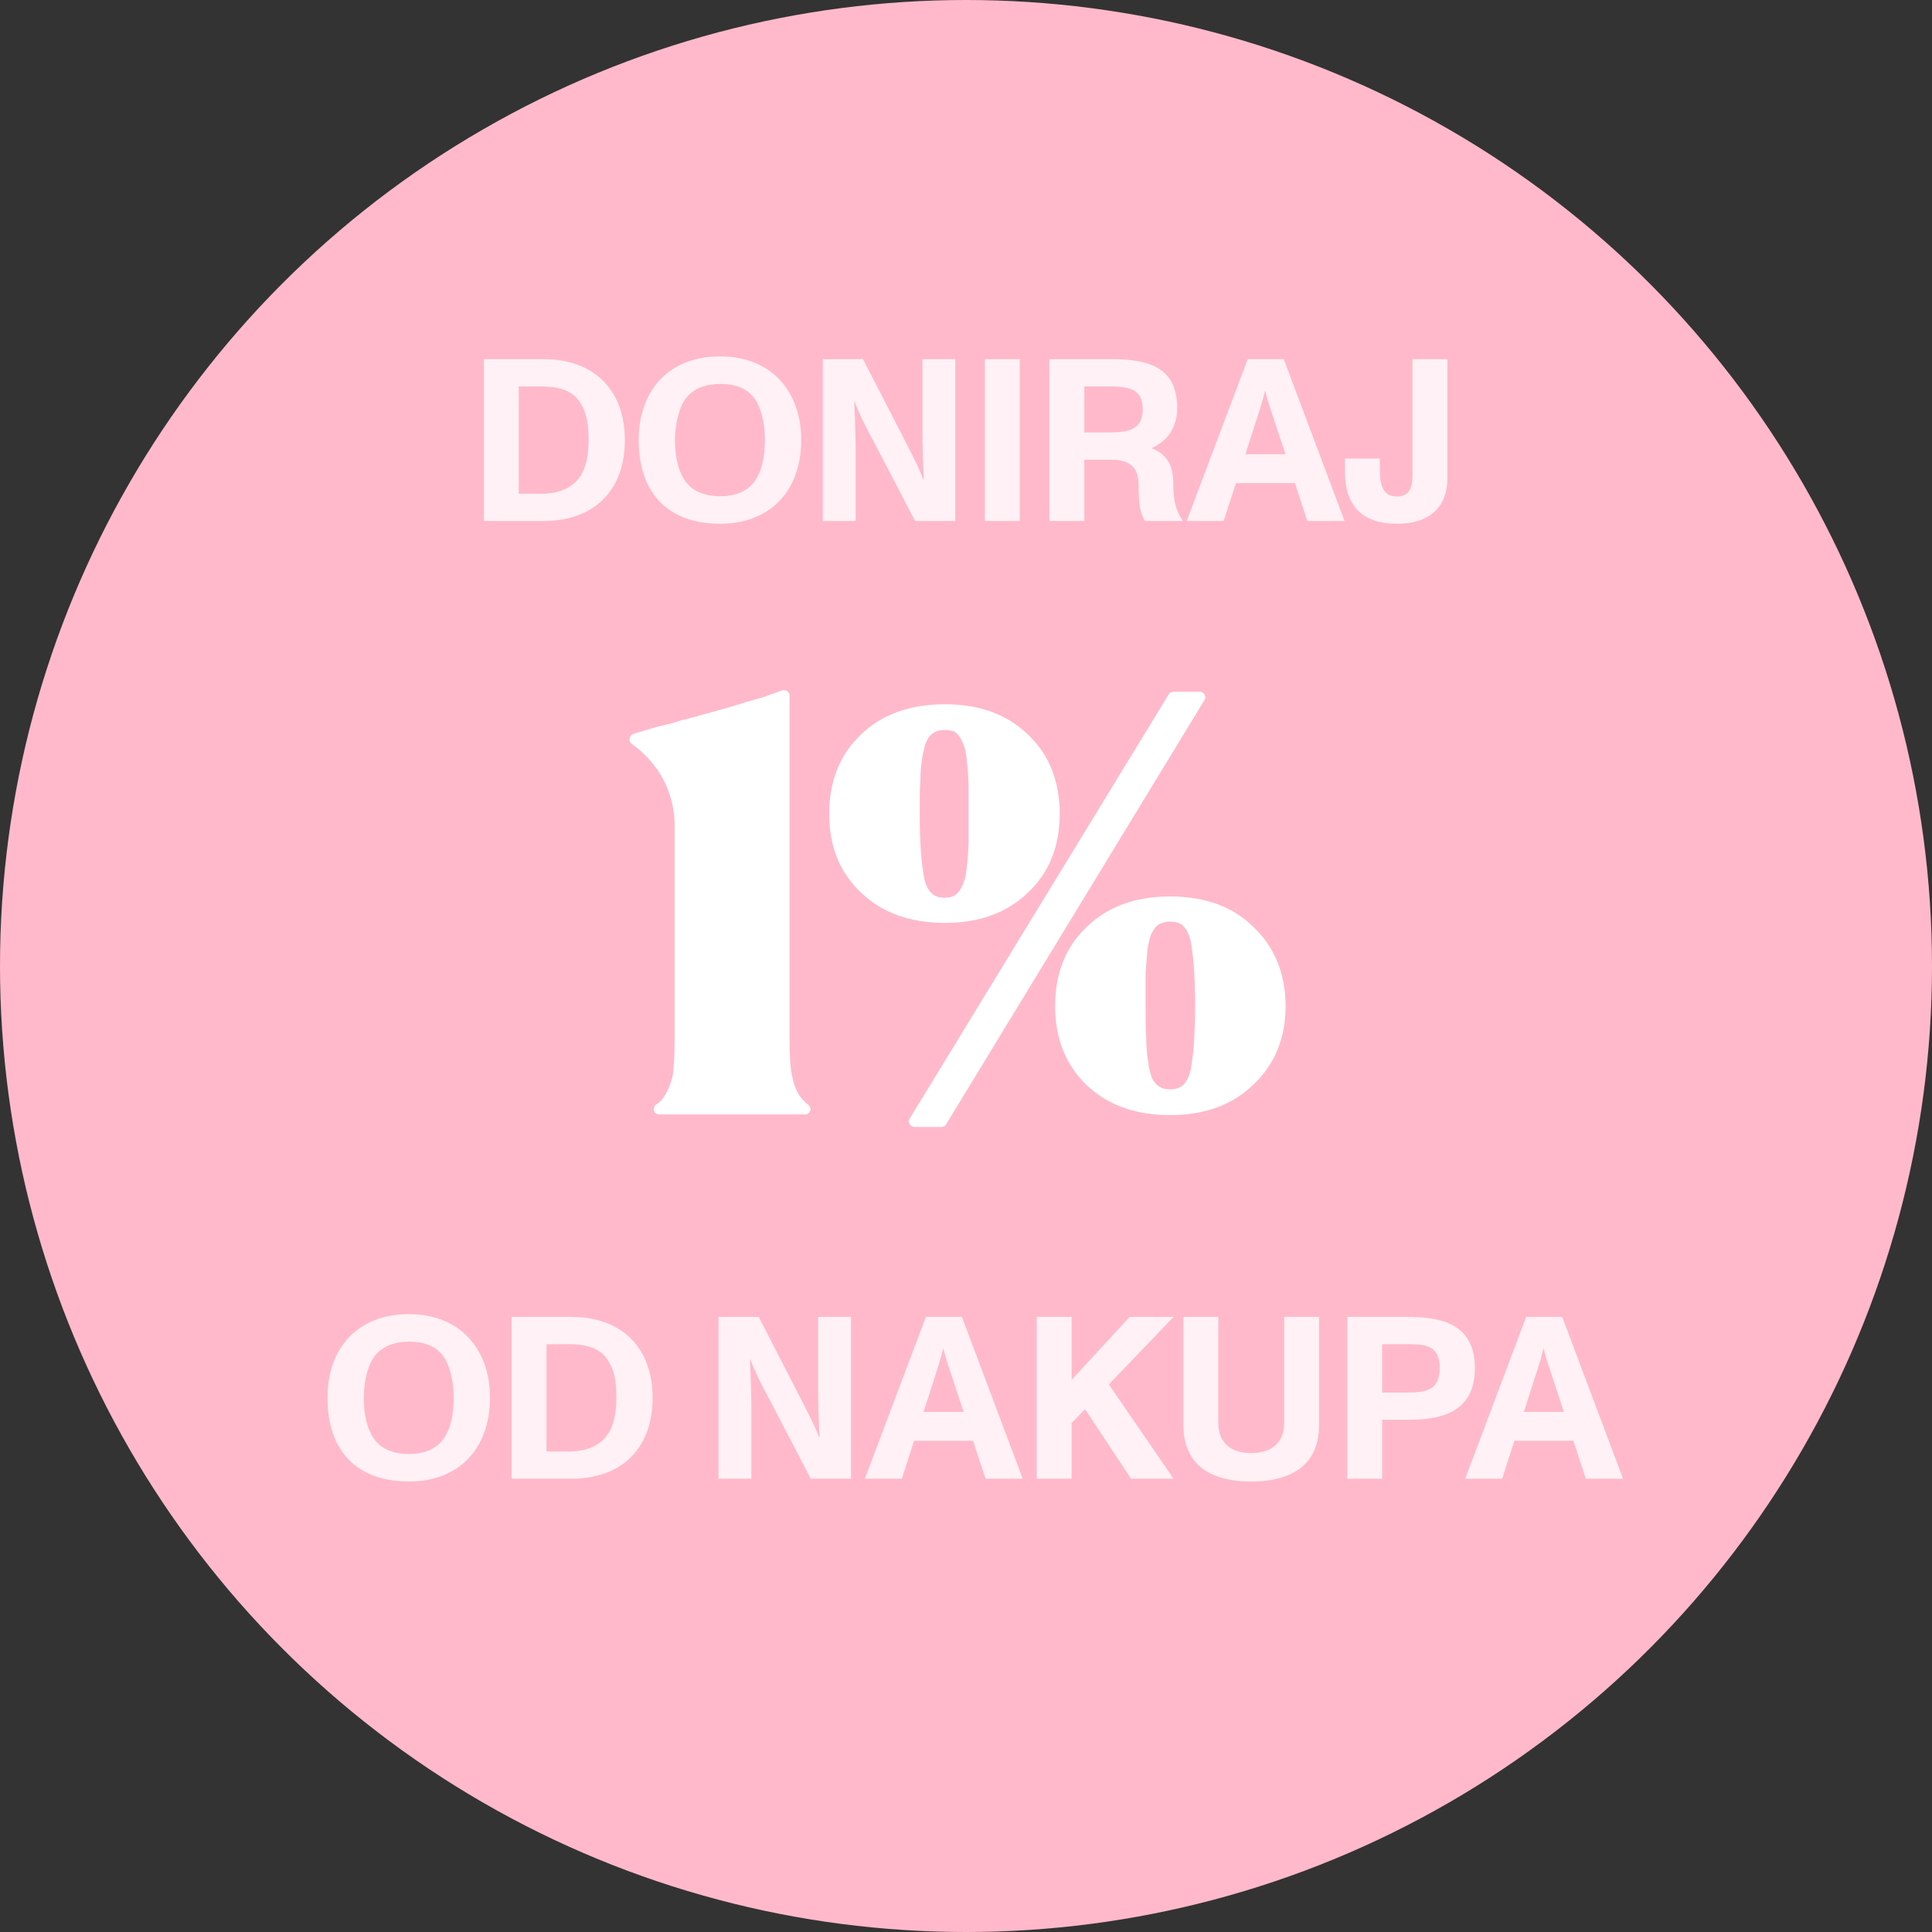
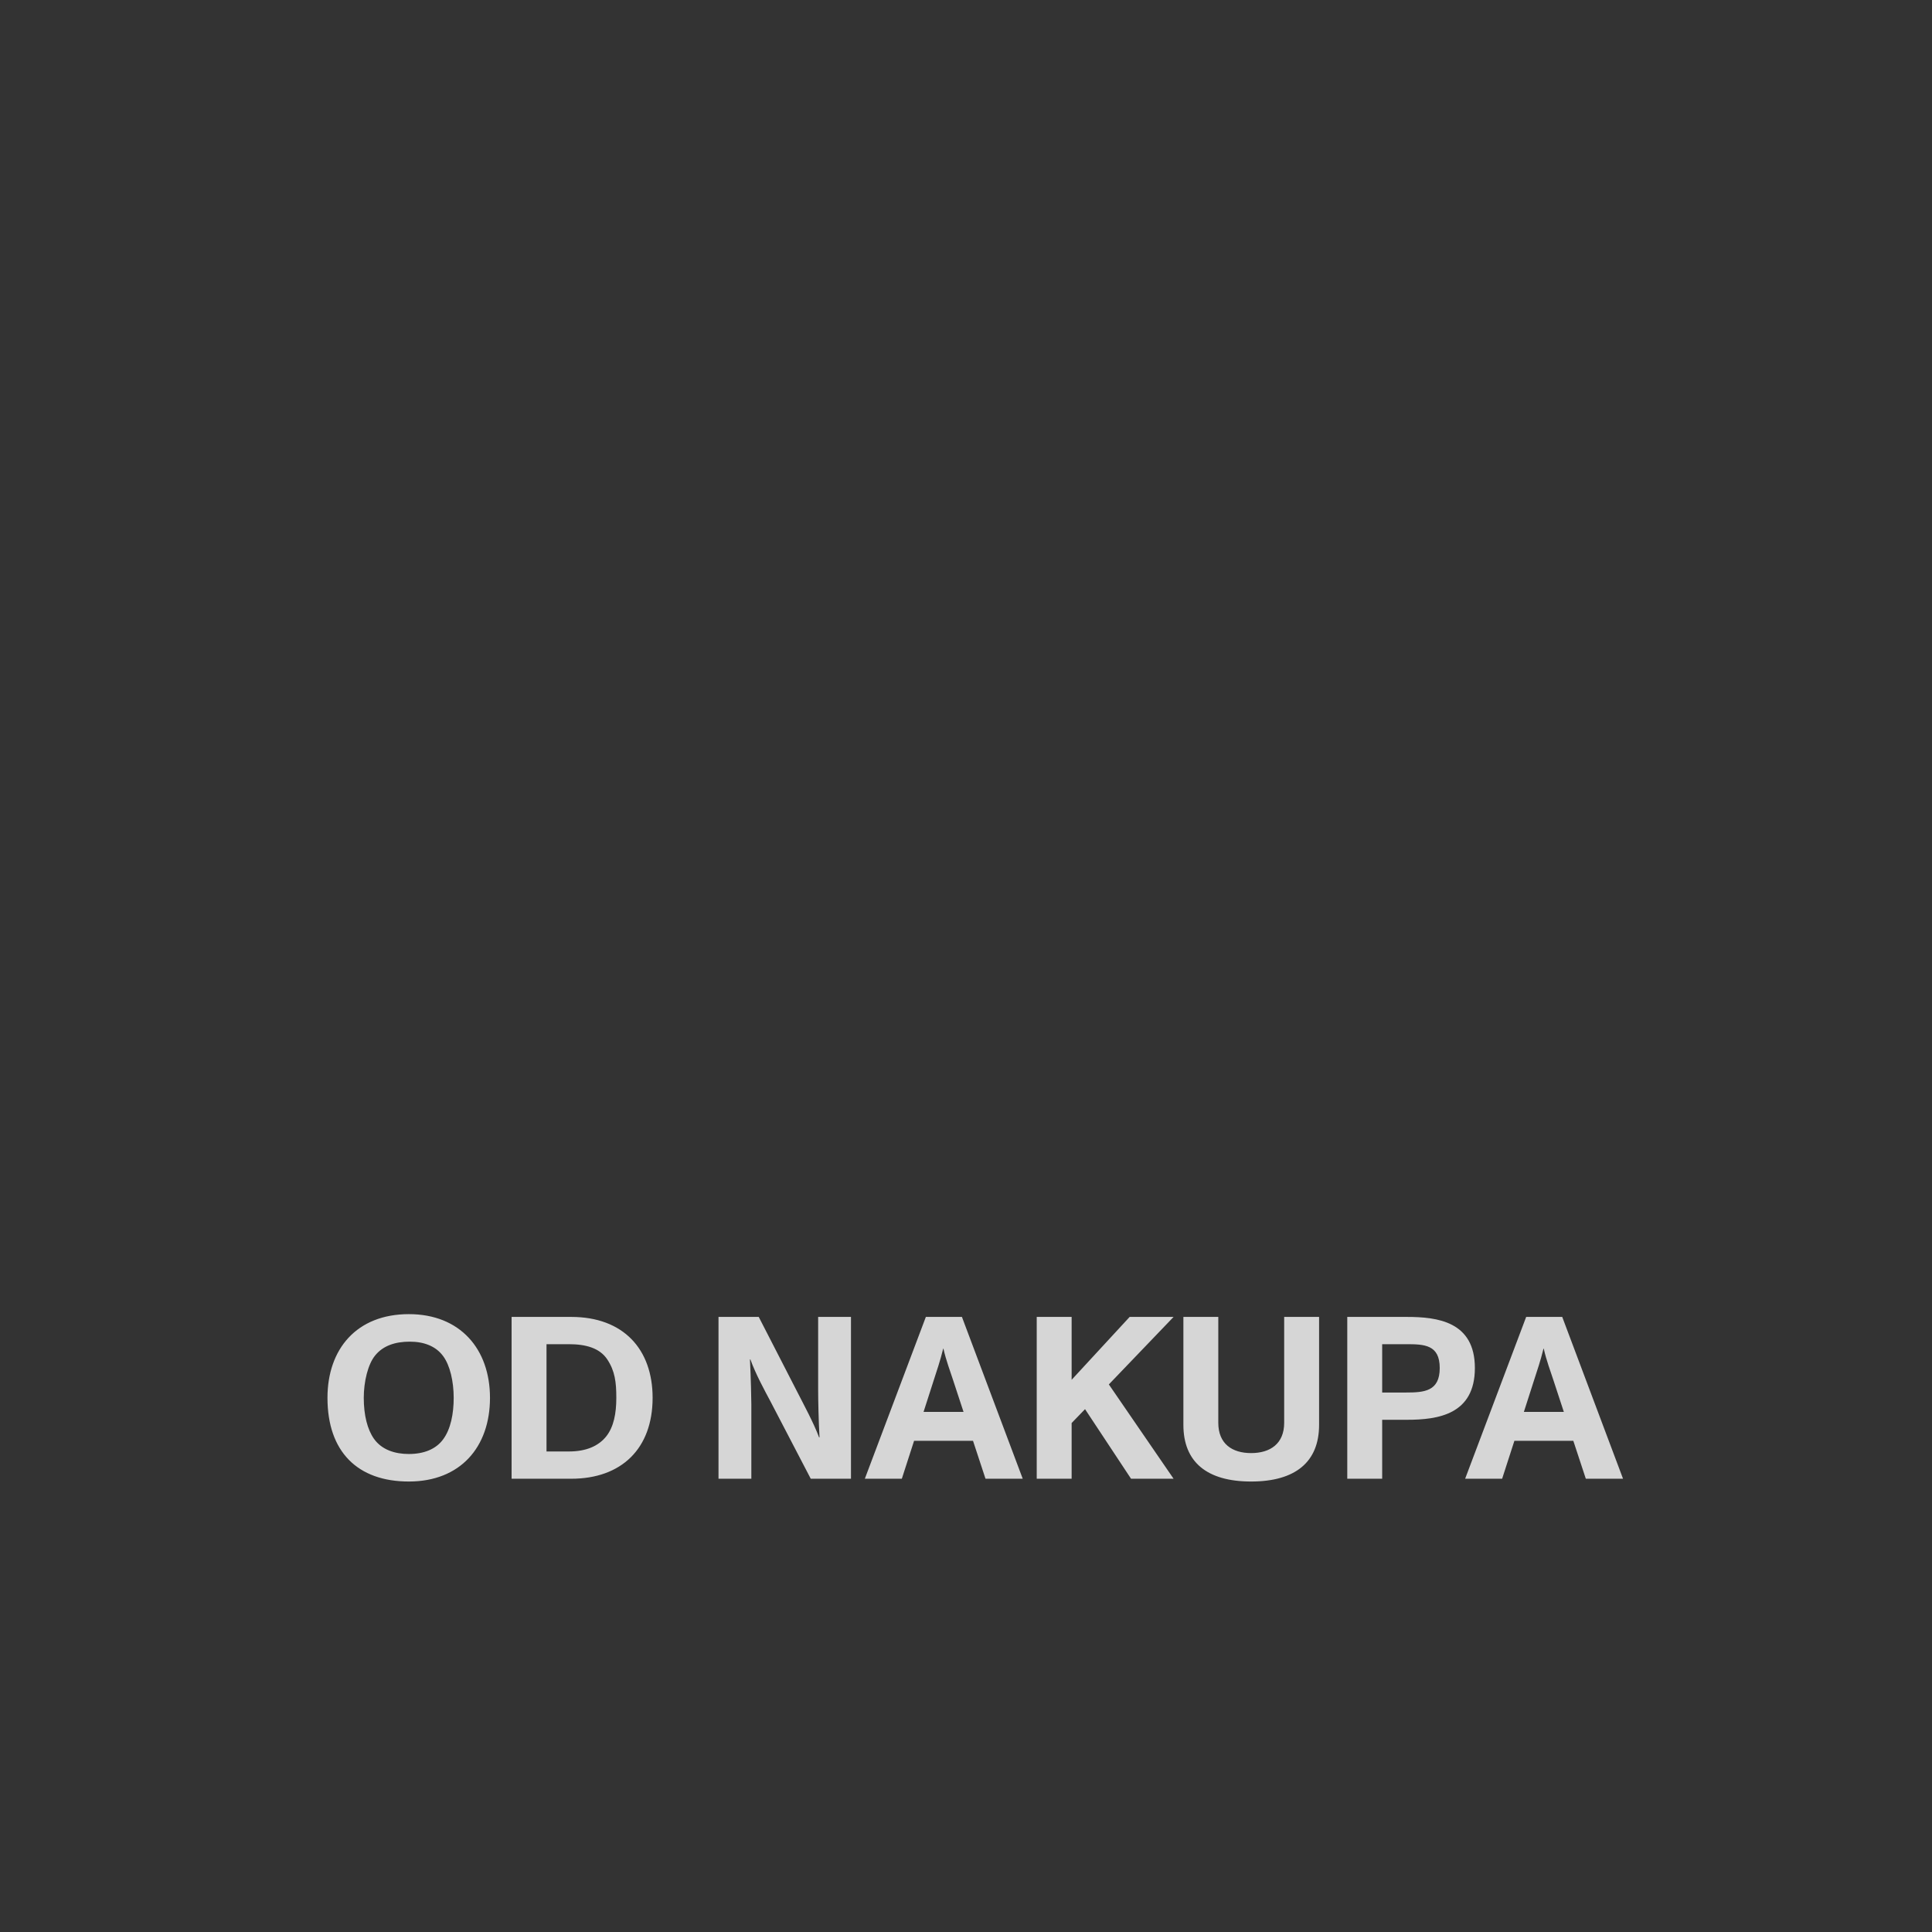
<svg xmlns="http://www.w3.org/2000/svg" width="148" height="148" viewBox="0 0 148 148" fill="none">
  <rect x="0" y="0" width="148" height="148" fill="#333333" stroke="none" />
-   <circle cx="74" cy="74" r="74" fill="#FFB9CB" />
-   <path d="M61.9 84.611C62.052 84.763 62.153 84.915 62.052 85.117C62.001 85.269 61.849 85.37 61.697 85.37H50.515C50.313 85.37 50.161 85.269 50.11 85.117C50.06 84.915 50.11 84.713 50.262 84.611C50.515 84.46 50.718 84.257 50.869 84.004C51.173 83.549 51.375 83.043 51.527 82.436C51.628 81.828 51.679 80.817 51.679 79.45V63.208C51.679 60.729 50.465 58.452 48.39 56.985C48.238 56.883 48.188 56.732 48.238 56.58C48.238 56.428 48.39 56.276 48.491 56.226C49.2 56.023 49.807 55.821 50.363 55.669L50.566 55.618C51.072 55.517 51.628 55.365 52.236 55.163C52.539 55.112 53.248 54.91 53.956 54.708C54.765 54.505 55.524 54.252 55.777 54.202C56.233 54.05 56.688 53.949 57.093 53.797C57.498 53.696 57.953 53.544 58.358 53.443C58.813 53.291 59.319 53.089 59.926 52.886C60.028 52.836 60.179 52.886 60.281 52.937C60.432 53.038 60.483 53.139 60.483 53.291V78.894V78.944V79.45C60.483 80.817 60.534 81.828 60.685 82.436C60.787 83.043 60.989 83.549 61.293 84.004C61.495 84.257 61.697 84.46 61.9 84.611ZM78.751 68.369C77.131 69.938 75.006 70.697 72.375 70.697C69.744 70.697 67.568 69.938 65.949 68.369C64.33 66.851 63.52 64.827 63.52 62.348C63.52 59.869 64.33 57.794 65.949 56.276C67.568 54.708 69.744 53.949 72.375 53.949C75.006 53.949 77.131 54.708 78.751 56.276C80.37 57.794 81.179 59.869 81.179 62.348C81.179 64.827 80.37 66.851 78.751 68.369ZM71.515 56.124C71.313 56.276 71.11 56.479 71.009 56.732C70.857 56.985 70.756 57.44 70.655 57.997C70.554 58.604 70.503 59.211 70.503 59.818C70.453 60.425 70.453 61.285 70.453 62.348C70.453 63.613 70.503 64.676 70.554 65.384C70.604 66.092 70.706 66.75 70.807 67.357C70.958 67.914 71.161 68.268 71.414 68.471C71.616 68.673 71.97 68.774 72.375 68.774C72.628 68.774 72.881 68.724 73.084 68.622C73.235 68.521 73.387 68.42 73.539 68.167C73.691 67.965 73.792 67.661 73.893 67.408C73.994 67.054 74.045 66.649 74.096 66.092C74.146 65.536 74.197 64.979 74.197 64.473C74.197 63.917 74.197 63.208 74.197 62.348C74.197 61.488 74.197 60.779 74.197 60.223C74.197 59.717 74.146 59.11 74.096 58.553C74.045 57.997 73.994 57.592 73.893 57.288C73.792 56.985 73.691 56.732 73.539 56.479C73.387 56.276 73.235 56.124 73.084 56.023C72.881 55.973 72.628 55.922 72.375 55.922C72.021 55.922 71.768 55.973 71.515 56.124ZM96.005 71C97.624 72.518 98.484 74.593 98.484 77.072C98.484 79.552 97.624 81.575 96.005 83.093C94.385 84.662 92.26 85.421 89.629 85.421C86.998 85.421 84.873 84.662 83.254 83.144C81.635 81.575 80.825 79.552 80.825 77.072C80.825 74.593 81.635 72.518 83.254 71C84.873 69.432 86.998 68.673 89.629 68.673C92.26 68.673 94.436 69.432 96.005 71ZM87.808 79.501C87.808 80.159 87.858 80.766 87.96 81.373C88.01 81.93 88.162 82.334 88.263 82.638C88.415 82.891 88.567 83.093 88.82 83.245C89.022 83.397 89.326 83.448 89.629 83.448C90.034 83.448 90.388 83.346 90.591 83.144C90.844 82.942 91.046 82.587 91.198 82.031C91.299 81.424 91.4 80.766 91.451 80.058C91.501 79.299 91.552 78.287 91.552 77.022C91.552 75.757 91.501 74.745 91.451 73.986C91.4 73.277 91.299 72.62 91.198 72.012C91.046 71.456 90.844 71.102 90.591 70.899C90.388 70.697 90.034 70.596 89.629 70.596C89.275 70.596 89.022 70.697 88.769 70.798C88.567 70.95 88.415 71.152 88.263 71.405C88.111 71.658 88.01 72.114 87.909 72.67C87.858 73.277 87.808 73.885 87.757 74.492C87.757 75.149 87.757 75.959 87.757 77.022C87.757 78.084 87.757 78.894 87.808 79.501ZM92.26 53.19C92.362 53.342 92.362 53.493 92.26 53.645L72.476 86.129C72.426 86.231 72.274 86.332 72.122 86.332H70.048C69.896 86.332 69.744 86.231 69.694 86.129C69.592 85.978 69.592 85.826 69.694 85.674L89.528 53.19C89.579 53.089 89.73 52.987 89.882 52.987H91.906C92.058 52.987 92.21 53.089 92.26 53.19Z" fill="white" />
-   <path d="M41.633 39.911H37.064V27.514H41.633C45.617 27.514 47.867 29.976 47.867 33.713C47.867 37.591 45.493 39.911 41.633 39.911ZM39.738 29.604V37.821H41.456C42.766 37.821 43.723 37.414 44.325 36.652C44.891 35.926 45.086 34.899 45.086 33.713C45.086 32.508 44.98 31.658 44.395 30.773C43.811 29.887 42.731 29.604 41.456 29.604H39.738ZM55.16 40.123C51.229 40.123 48.927 37.839 48.927 33.713C48.927 29.958 51.176 27.302 55.16 27.302C59.092 27.302 61.377 29.976 61.377 33.713C61.377 37.502 59.092 40.123 55.16 40.123ZM55.16 38.016C56.312 38.016 57.233 37.644 57.782 36.9C58.366 36.121 58.596 34.934 58.596 33.713C58.596 32.455 58.313 31.216 57.782 30.507C57.215 29.746 56.312 29.409 55.231 29.409C54.098 29.409 53.177 29.728 52.575 30.472C52.026 31.145 51.707 32.473 51.707 33.713C51.707 35.059 51.99 36.139 52.486 36.847C53.089 37.697 54.098 38.016 55.16 38.016ZM65.546 39.911H63.032V27.514H66.113L69.053 33.234C69.549 34.209 70.31 35.608 70.735 36.741H70.771C70.7 35.554 70.664 33.89 70.664 33.164V27.514H73.179V39.911H70.098L67.016 33.996C66.591 33.199 65.865 31.871 65.475 30.773H65.44C65.511 32.136 65.546 33.854 65.546 34.209V39.911ZM78.119 39.911H75.445V27.514H78.119V39.911ZM89.879 37.024C89.879 38.264 90.038 39.061 90.588 39.858L90.57 39.911H87.701C87.329 39.256 87.223 38.707 87.223 37.148C87.223 35.767 86.514 35.218 85.115 35.218H83.061V39.911H80.387V27.514H85.204C87.878 27.514 90.18 28.081 90.18 31.251C90.18 32.792 89.383 33.819 88.214 34.332C89.401 34.775 89.879 35.678 89.879 37.024ZM83.061 33.128H84.974C86.444 33.128 87.541 32.898 87.541 31.357C87.541 29.781 86.444 29.604 84.991 29.604H83.061V33.128ZM103 39.911H100.148L99.192 37.007H94.676L93.737 39.911H90.904L95.579 27.514H98.342L103 39.911ZM96.181 32.367L95.402 34.793H98.466L97.669 32.367C97.457 31.711 97.12 30.826 96.925 29.941H96.907C96.66 30.95 96.429 31.587 96.181 32.367ZM106.997 40.123C104.341 40.123 103.03 38.724 103.03 36.139V35.129H105.704V35.997C105.704 37.201 105.952 38.034 106.997 38.034C107.971 38.034 108.201 37.343 108.201 36.422V27.514H110.876V36.67C110.876 38.423 109.937 40.123 106.997 40.123Z" fill="white" fill-opacity="0.8" />
  <path d="M31.319 113.491C27.388 113.491 25.086 111.206 25.086 107.08C25.086 103.326 27.335 100.669 31.319 100.669C35.251 100.669 37.535 103.343 37.535 107.08C37.535 110.87 35.251 113.491 31.319 113.491ZM31.319 111.383C32.471 111.383 33.391 111.012 33.94 110.268C34.525 109.489 34.755 108.302 34.755 107.08C34.755 105.823 34.472 104.583 33.94 103.875C33.374 103.113 32.471 102.777 31.39 102.777C30.257 102.777 29.336 103.095 28.734 103.839C28.185 104.512 27.866 105.84 27.866 107.08C27.866 108.426 28.149 109.506 28.645 110.215C29.247 111.065 30.257 111.383 31.319 111.383ZM43.76 113.278H39.191V100.882H43.76C47.744 100.882 49.993 103.343 49.993 107.08C49.993 110.958 47.62 113.278 43.76 113.278ZM41.865 102.971V111.189H43.583C44.893 111.189 45.849 110.781 46.451 110.02C47.018 109.294 47.213 108.267 47.213 107.08C47.213 105.876 47.107 105.026 46.522 104.14C45.938 103.255 44.858 102.971 43.583 102.971H41.865ZM57.556 113.278H55.041V100.882H58.123L61.062 106.602C61.558 107.576 62.32 108.975 62.745 110.108H62.78C62.709 108.922 62.674 107.257 62.674 106.531V100.882H65.189V113.278H62.107L59.026 107.363C58.601 106.566 57.875 105.238 57.485 104.14H57.45C57.52 105.504 57.556 107.222 57.556 107.576V113.278ZM78.346 113.278H75.494L74.538 110.374H70.022L69.084 113.278H66.25L70.925 100.882H73.688L78.346 113.278ZM71.528 105.734L70.748 108.16H73.812L73.015 105.734C72.803 105.079 72.466 104.193 72.271 103.308H72.254C72.006 104.317 71.775 104.955 71.528 105.734ZM86.537 100.882H89.902L84.943 106.053L89.902 113.278H86.643L83.119 107.948L82.092 109.01V113.278H79.418V100.882H82.092V105.699L86.537 100.882ZM95.841 113.491C92.441 113.491 90.653 111.986 90.653 109.152V100.882H93.327V108.993C93.327 110.604 94.389 111.313 95.841 111.313C97.294 111.313 98.374 110.604 98.374 108.993V100.882H101.048V109.152C101.048 111.986 99.242 113.491 95.841 113.491ZM105.881 113.278H103.207V100.882H107.776C110.113 100.882 112.982 101.236 112.982 104.796C112.982 108.355 110.166 108.762 107.776 108.762H105.881V113.278ZM105.881 102.971V106.673H107.705C109.104 106.673 110.29 106.584 110.29 104.796C110.29 103.007 109.104 102.971 107.722 102.971H105.881ZM124.332 113.278H121.481L120.524 110.374H116.009L115.07 113.278H112.236L116.912 100.882H119.674L124.332 113.278ZM117.514 105.734L116.735 108.16H119.798L119.001 105.734C118.789 105.079 118.452 104.193 118.258 103.308H118.24C117.992 104.317 117.762 104.955 117.514 105.734Z" fill="white" fill-opacity="0.8" />
</svg>